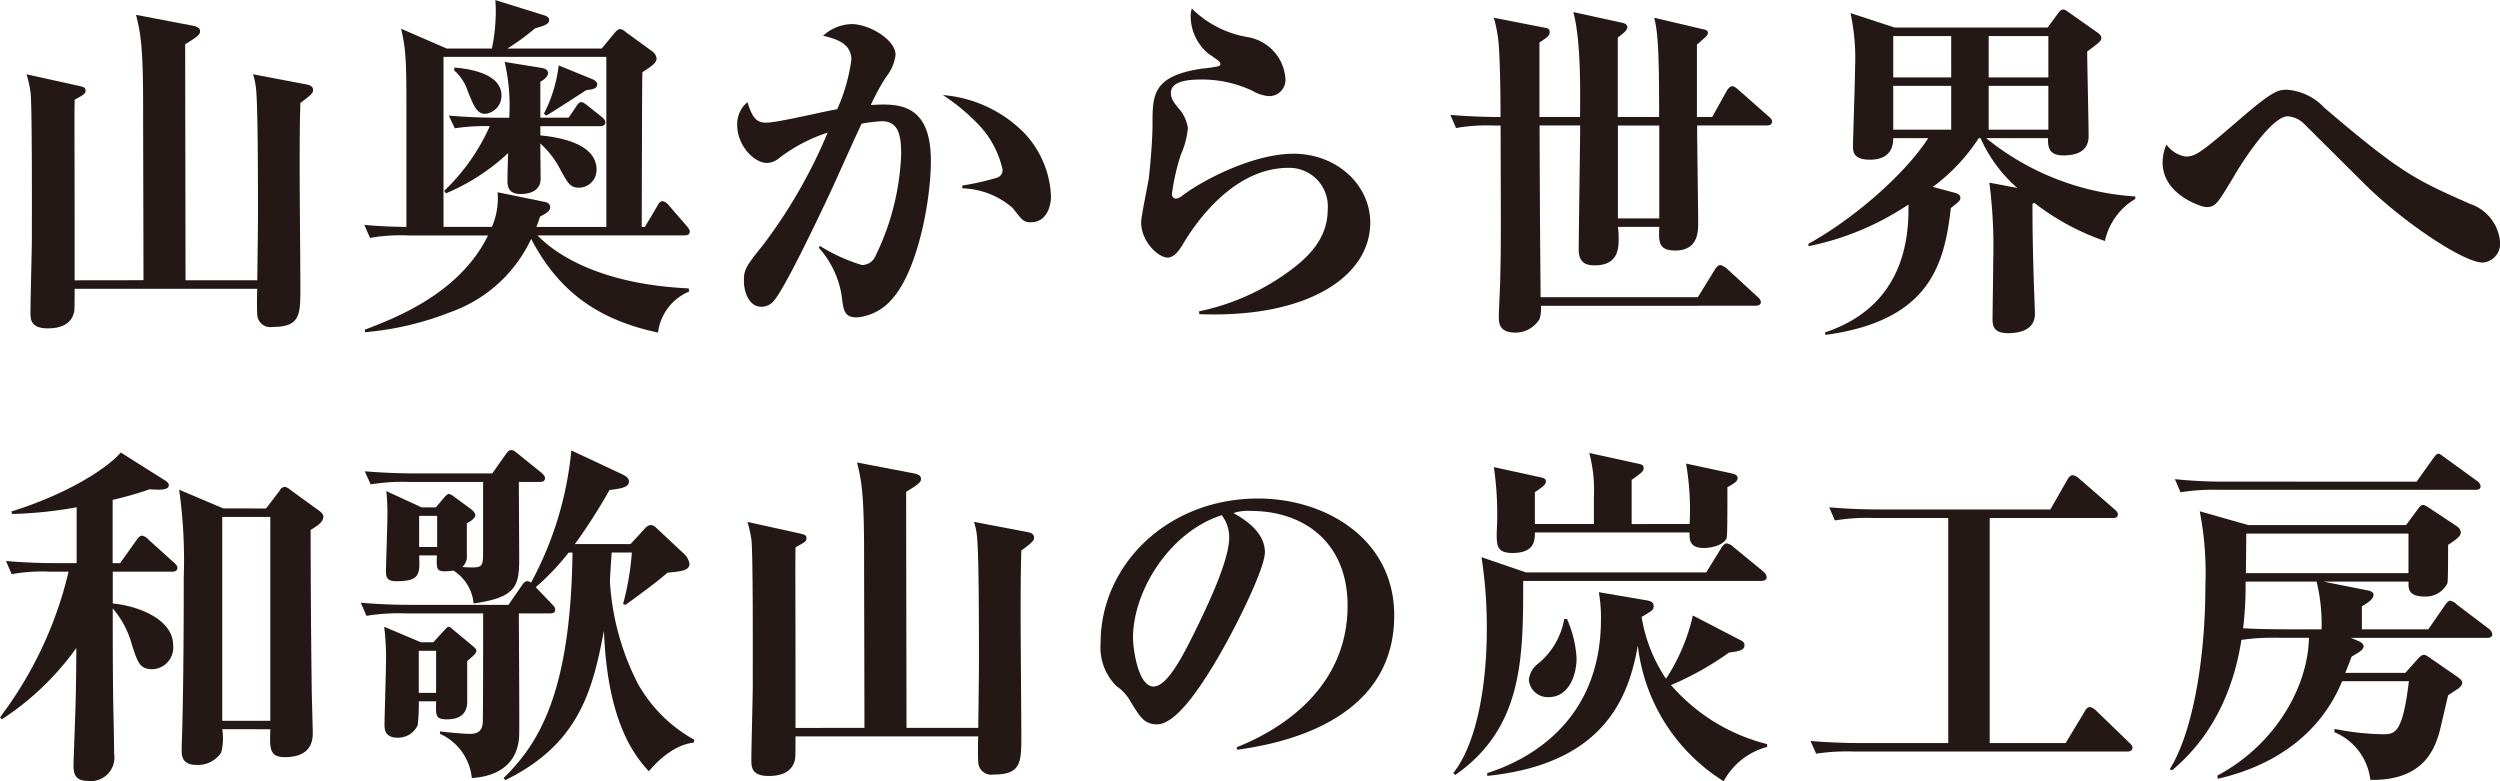
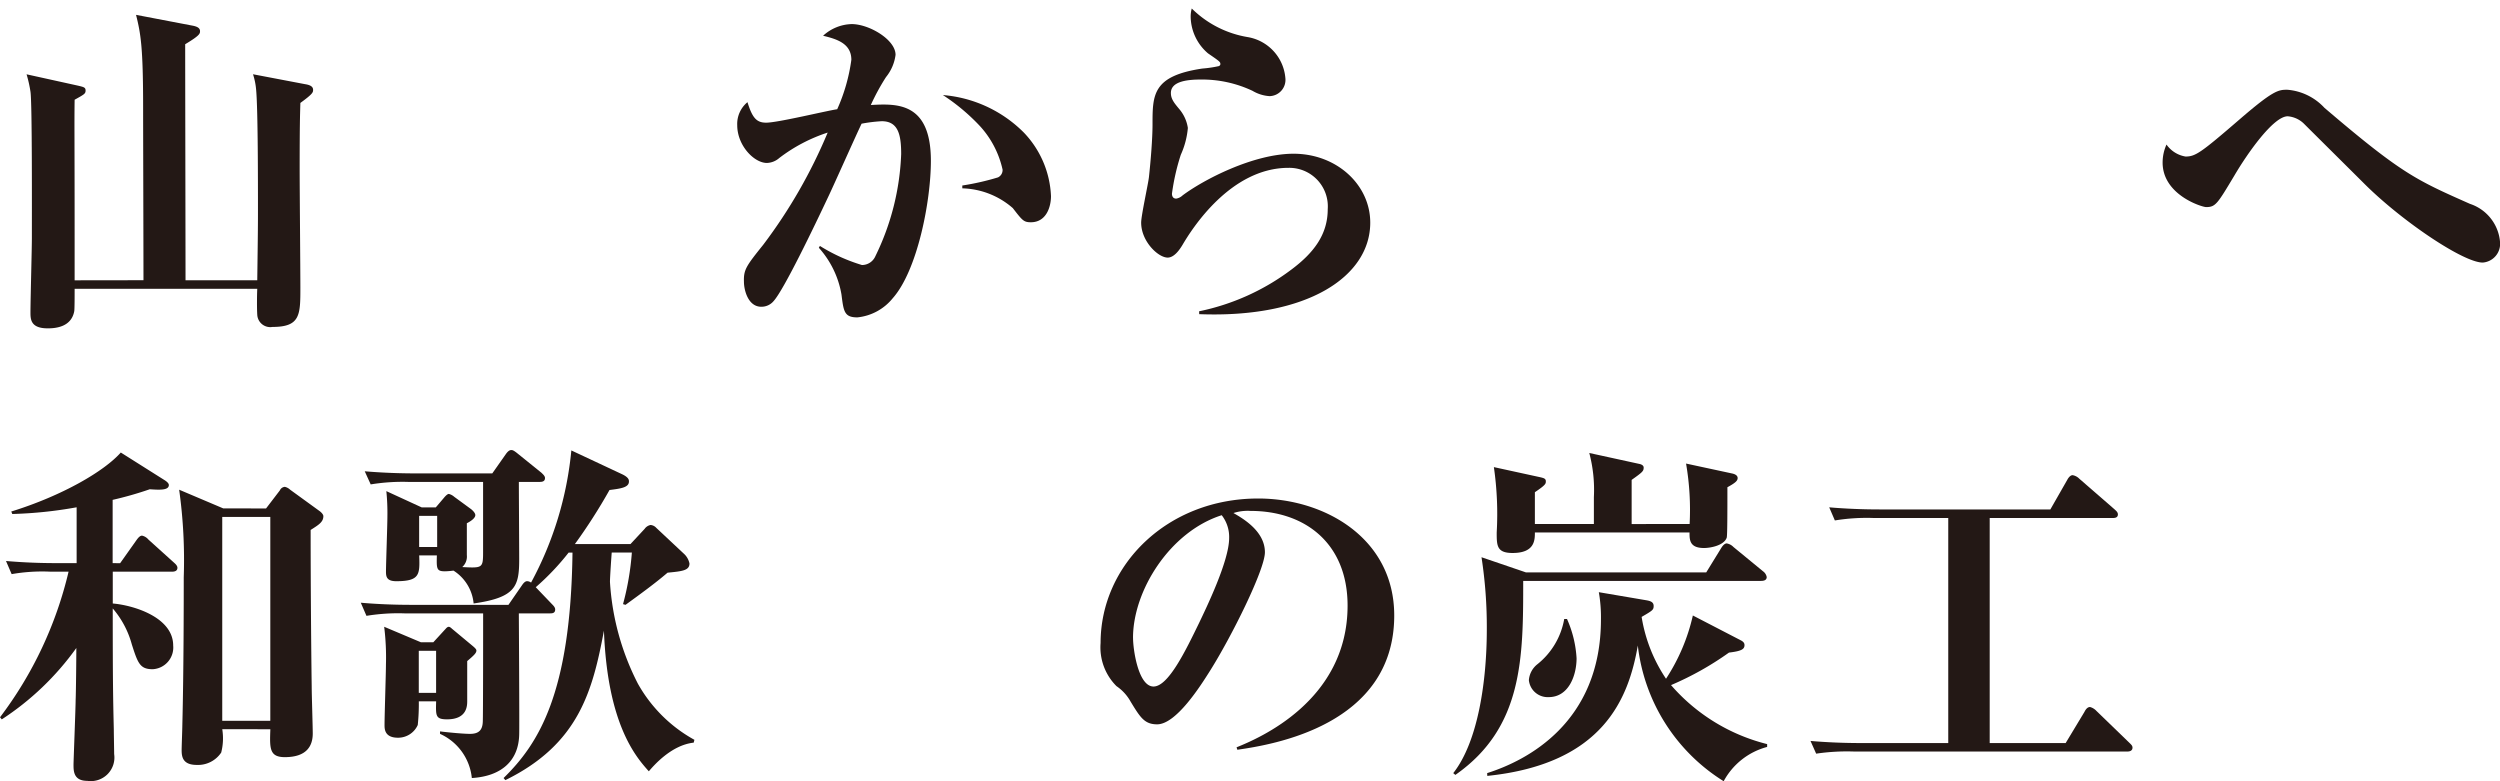
<svg xmlns="http://www.w3.org/2000/svg" id="レイヤー_1" data-name="レイヤー 1" viewBox="0 0 209.44 65.447">
  <defs>
    <style>.cls-1{fill:#231815;}</style>
  </defs>
  <path class="cls-1" d="M328.3,288.751c0-2.309-.03-12.433-.03-14.476,0-5.15-.207-6.187-.592-7.755l4.648.888c.326.059.711.148.711.473,0,.207,0,.355-1.243,1.1,0,3.108.029,16.961.029,19.774h6.009c.059-4.322.059-4.8.059-5.95,0-2.191,0-8.259-.148-9.947a5.788,5.788,0,0,0-.266-1.361l4.352.829c.384.059.68.177.68.473,0,.207,0,.326-1.065,1.1-.03,1.036-.06,1.894-.06,5.594,0,1.569.06,8.437.06,9.858,0,2.309,0,3.315-2.339,3.315a1.091,1.091,0,0,1-1.273-1.036c-.03-.414-.03-1.539,0-2.161h-15.3c0,.622,0,1.628-.029,1.865-.238,1.332-1.54,1.45-2.221,1.45-1.45,0-1.45-.769-1.45-1.361,0-.977.118-5.3.118-6.187,0-1.924.029-11.4-.118-12.285a10.714,10.714,0,0,0-.326-1.45l4.292.947c.5.119.652.148.652.414s-.119.326-.918.77c-.029,2.279,0,2.753,0,11.693v3.434Z" transform="translate(-316.28 -265.276)" />
-   <path class="cls-1" d="M346.835,292.9c2.457-.947,7.933-2.99,10.332-7.9h-6.691a14.881,14.881,0,0,0-3.2.207l-.474-1.095c.918.089,1.836.148,3.524.178v-9.473c0-4.055,0-5.3-.445-7.134l3.819,1.658h3.789a15.336,15.336,0,0,0,.326-3.167c0-.445-.03-.622-.03-.889l4.085,1.273c.208.059.415.178.415.385,0,.355-.356.474-1.185.711a19.509,19.509,0,0,1-2.309,1.687h7.9l1.1-1.332c.03-.03.237-.3.445-.3a.82.82,0,0,1,.443.236l2.279,1.658a.849.849,0,0,1,.327.563c0,.355-.3.592-1.185,1.154-.029.888-.029,2.072-.059,12.966h.266l1.036-1.747c.06-.118.208-.414.445-.414a.93.93,0,0,1,.5.325l1.51,1.747c.267.326.267.385.267.474,0,.266-.207.325-.444.325H361.31c1.451,1.51,5.122,4.085,12.67,4.441l.03.266a4.291,4.291,0,0,0-2.605,3.434c-5.3-1.125-8.437-3.671-10.627-7.845a11.8,11.8,0,0,1-6.749,6.128,25.332,25.332,0,0,1-7.164,1.687Zm15.038-10.716c.208.029.5.148.5.444s-.237.474-.858.8a7.219,7.219,0,0,1-.3.859h5.861V270.042H353.436v14.239h4.056a6.012,6.012,0,0,0,.473-2.9Zm-7.993-7.223c1.421.119,2.813.178,4.234.178h.828a16.278,16.278,0,0,0-.385-4.677l3.079.5c.178.029.563.118.563.444,0,.207-.3.562-.652.71v3.02h2.369l.622-.918c.147-.237.265-.385.443-.385.148,0,.207.06.533.3l1.154.918c.178.148.326.3.326.474,0,.266-.266.325-.444.325h-5v.77c1.866.178,4.707.77,4.707,2.871A1.485,1.485,0,0,1,364.8,281c-.71,0-.917-.326-1.51-1.391a7.512,7.512,0,0,0-1.746-2.309c0,.414.03,2.723.03,2.931,0,1.213-1.244,1.3-1.658,1.3-1.095,0-1.125-.681-1.125-1.214,0-.237.03-1.48.06-2.22a17.492,17.492,0,0,1-5.21,3.375l-.148-.208a17.084,17.084,0,0,0,3.818-5.417,16.3,16.3,0,0,0-2.931.178Zm.474-4.026c.592.059,3.938.3,3.938,2.339a1.524,1.524,0,0,1-1.363,1.539c-.68,0-.947-.621-1.45-1.865a3.954,3.954,0,0,0-1.154-1.776Zm11.634,1.007c.118.059.325.207.325.385,0,.414-.474.444-.917.5-1.1.71-2.872,1.865-3.346,2.131l-.207-.148a11.886,11.886,0,0,0,1.243-4.055Z" transform="translate(-316.28 -265.276)" />
  <path class="cls-1" d="M384.968,285.879a14.486,14.486,0,0,0,3.523,1.6,1.229,1.229,0,0,0,1.125-.74,21.2,21.2,0,0,0,2.161-8.555c0-1.6-.237-2.753-1.628-2.753a12.494,12.494,0,0,0-1.688.207c-.473.977-2.368,5.239-2.783,6.1-1.213,2.576-3.729,7.815-4.588,8.762a1.323,1.323,0,0,1-1.036.474c-1.1,0-1.45-1.391-1.45-2.1-.03-1.006.178-1.3,1.628-3.108a43.033,43.033,0,0,0,5.388-9.384,13.6,13.6,0,0,0-4.056,2.131,1.647,1.647,0,0,1-1.036.415c-1.066,0-2.486-1.451-2.486-3.168a2.365,2.365,0,0,1,.858-1.924c.414,1.333.769,1.717,1.568,1.717.978,0,5.092-1.006,5.95-1.125a14.966,14.966,0,0,0,1.185-4.144c0-1.391-1.273-1.746-2.368-2.013a3.683,3.683,0,0,1,2.4-.977c1.451,0,3.671,1.3,3.671,2.576a3.7,3.7,0,0,1-.8,1.864,18.349,18.349,0,0,0-1.272,2.339c2.161-.118,5.032-.266,5.032,4.677,0,3.375-1.125,9.177-3.2,11.515a4.373,4.373,0,0,1-2.96,1.6c-1.1,0-1.154-.5-1.332-1.924a7.82,7.82,0,0,0-1.895-3.908Zm11.93-5.062a21.43,21.43,0,0,0,2.989-.68.681.681,0,0,0,.385-.652,7.937,7.937,0,0,0-1.864-3.611,16.745,16.745,0,0,0-3.138-2.635,10.8,10.8,0,0,1,6.778,3.138,8.185,8.185,0,0,1,2.28,5.329c0,.888-.385,2.19-1.688,2.19-.592,0-.71-.148-1.509-1.184a6.69,6.69,0,0,0-4.233-1.658Z" transform="translate(-316.28 -265.276)" />
  <path class="cls-1" d="M416.737,291.355a19.323,19.323,0,0,0,7.726-3.492c1.866-1.392,3.049-2.931,3.049-5.062a3.228,3.228,0,0,0-3.285-3.464c-4.855,0-8.082,5.092-8.881,6.454-.266.443-.711,1.065-1.243,1.065-.8,0-2.221-1.361-2.221-2.93,0-.593.592-3.257.652-3.819.148-1.362.3-3.2.3-4.411,0-2.487,0-4.055,4.173-4.677a9.832,9.832,0,0,0,1.392-.207c.089-.059.118-.089.118-.178,0-.177-.089-.237-1.036-.888a4.107,4.107,0,0,1-1.45-3.019,2.634,2.634,0,0,1,.089-.74,8.683,8.683,0,0,0,4.707,2.4,3.8,3.8,0,0,1,3.137,3.433,1.363,1.363,0,0,1-1.332,1.51,3.18,3.18,0,0,1-1.42-.444,9.915,9.915,0,0,0-4.352-.947c-1.273,0-2.487.207-2.487,1.125,0,.5.266.829.711,1.361a3.174,3.174,0,0,1,.71,1.569,6.868,6.868,0,0,1-.592,2.25,18.451,18.451,0,0,0-.74,3.256c0,.06,0,.415.355.415a1.012,1.012,0,0,0,.533-.267c1.777-1.332,5.95-3.493,9.3-3.493,3.611,0,6.424,2.6,6.424,5.773,0,4.5-5.24,8.022-14.328,7.667Z" transform="translate(-316.28 -265.276)" />
-   <path class="cls-1" d="M459.725,275.075l1.214-2.191c.06-.089.237-.385.474-.385.177,0,.473.267.533.326l2.486,2.191c.178.148.3.266.3.443,0,.267-.236.326-.443.326h-5.832c0,1.273.089,6.986.089,8.17,0,.711,0,2.309-1.924,2.309-1.421,0-1.392-.769-1.332-1.983h-3.464a8.669,8.669,0,0,1,.059.947c0,.8,0,2.279-2.013,2.279-.621,0-1.332-.148-1.332-1.3,0-1.658.119-8.94.119-10.42h-3.4c.03,7.253.03,8.052.089,14.387h13.173l1.421-2.309c.059-.089.236-.385.474-.385a1.361,1.361,0,0,1,.532.3l2.546,2.338c.237.208.3.326.3.474,0,.237-.237.3-.444.3H445.369a2.709,2.709,0,0,1-.119,1.125,2.361,2.361,0,0,1-2.013,1.125c-1.391,0-1.391-.829-1.391-1.391,0-.5.118-2.665.118-3.138.06-2.635.06-3.138.03-12.818h-.533a14.887,14.887,0,0,0-3.2.207l-.473-1.1c1.391.119,2.989.178,4.2.178,0-3.73-.119-5.862-.178-6.365a11.323,11.323,0,0,0-.385-1.954l4.382.859a.319.319,0,0,1,.3.325c0,.326-.178.445-.859.889v6.246h3.4c.029-2.487.058-6.513-.563-8.792l4.2.917c.149.06.326.149.326.326,0,.266-.266.5-.8.888v6.661h3.464c0-4.855-.06-7.016-.415-8.319l4.144.977c.178.03.356.089.356.3,0,.148-.12.3-.356.474-.266.237-.385.355-.562.5v6.069Zm-4.439,8.5v-7.785h-3.464v7.785Z" transform="translate(-316.28 -265.276)" />
-   <path class="cls-1" d="M482.673,276.851a22.052,22.052,0,0,0,12.493,4.884v.207a5.448,5.448,0,0,0-2.546,3.523,20.361,20.361,0,0,1-5.921-3.2l-.148.088c0,.918,0,2.635.089,5.684,0,.385.118,3.286.118,3.523,0,1.451-1.45,1.628-2.25,1.628-1.272,0-1.3-.681-1.3-1.213,0-.682.058-4.145.058-4.944a41.575,41.575,0,0,0-.325-6.453l2.338.443a12.025,12.025,0,0,1-3.078-4.173h-.149a15.72,15.72,0,0,1-3.847,4.085l1.864.5c.237.059.444.207.444.385,0,.266-.089.325-.8.888-.533,4.706-1.747,9.443-10.508,10.627l-.031-.207c2.428-.829,7.164-3.049,6.987-10.716a23.386,23.386,0,0,1-8.377,3.493V285.7c3.818-2.1,8.11-5.862,10.035-8.851h-2.931c0,.414-.03,1.805-1.954,1.805-1.421,0-1.421-.71-1.421-1.154,0-.415.178-5.625.178-6.6a17.674,17.674,0,0,0-.385-4.529l3.7,1.213h12.818l.8-1.095c.147-.207.295-.414.5-.414.149,0,.267.089.474.237l2.309,1.627c.089.06.415.267.415.5,0,.266-.118.355-1.185,1.154,0,1.006.119,5.95.119,7.075,0,1.332-1.066,1.628-2.132,1.628-1.3,0-1.272-.858-1.272-1.45Zm-7.785-8.555v3.463h4.855V268.3Zm4.855,7.844v-3.67h-4.855v3.67Zm8.14-4.381V268.3h-5v3.463Zm0,4.381v-3.67h-5v3.67Z" transform="translate(-316.28 -265.276)" />
  <path class="cls-1" d="M499.375,278.39c.829,0,1.272-.3,4.558-3.138,2.813-2.427,3.227-2.457,3.967-2.457a4.747,4.747,0,0,1,3.108,1.51c6.483,5.535,7.667,6.039,12.2,8.051a3.683,3.683,0,0,1,2.516,3.2,1.576,1.576,0,0,1-1.45,1.717c-1.628,0-6.75-3.464-9.857-6.542-.711-.711-4.382-4.352-5.092-5.062a2.184,2.184,0,0,0-1.392-.651c-1.214,0-3.433,3.2-4.47,4.972-1.42,2.368-1.569,2.635-2.368,2.635-.325,0-3.64-1.006-3.64-3.73a3.676,3.676,0,0,1,.325-1.509A2.437,2.437,0,0,0,499.375,278.39Z" transform="translate(-316.28 -265.276)" />
  <path class="cls-1" d="M326.344,312.459l1.363-1.924c.147-.207.3-.385.473-.385a.961.961,0,0,1,.532.326l2.132,1.924c.059.059.3.237.3.444,0,.266-.237.325-.444.325h-4.973v2.665c1.746.148,5.062,1.154,5.062,3.522a1.82,1.82,0,0,1-1.717,1.984c-1.066,0-1.243-.5-1.747-2.072a7.727,7.727,0,0,0-1.6-3.02c0,6.1.029,7.608.089,10.124,0,.326.029,1.776.029,2.072a1.977,1.977,0,0,1-2.25,2.25c-1.154,0-1.154-.829-1.154-1.362,0-.3.178-4.854.178-5.417.029-.622.058-3.582.058-4.352a23.345,23.345,0,0,1-6.246,5.98l-.147-.177a32.565,32.565,0,0,0,5.743-12.2h-1.569a14.877,14.877,0,0,0-3.2.208l-.473-1.1c1.391.119,2.783.178,4.2.178H322.7v-4.677a35.617,35.617,0,0,1-5.388.562l-.089-.207c4.292-1.332,7.785-3.374,9.177-4.943l3.611,2.279c.148.089.414.266.414.444,0,.444-.74.415-1.6.355a30,30,0,0,1-3.108.888v5.3Zm12.226-4.588,1.154-1.51a.509.509,0,0,1,.415-.3.942.942,0,0,1,.444.237l2.487,1.805c.118.089.3.267.3.415,0,.5-.415.74-1.066,1.155,0,3.463.03,8.88.089,13.143,0,.621.088,3.345.088,3.908,0,1.035-.5,1.982-2.338,1.982-1.3,0-1.273-.739-1.214-2.338H334.9a4.8,4.8,0,0,1-.088,1.954,2.337,2.337,0,0,1-2.043,1.036c-1.185,0-1.272-.681-1.272-1.243,0-.326.058-1.777.058-2.073.118-4.647.118-10.627.118-12.4a42.493,42.493,0,0,0-.384-7.341l3.7,1.569Zm-3.671.71v17.081h4.026V308.581Z" transform="translate(-316.28 -265.276)" />
  <path class="cls-1" d="M358.468,330.457c2.9-2.842,5.625-7.045,5.773-18.886h-.325a20.936,20.936,0,0,1-2.753,2.9l1.361,1.421c.178.177.267.3.267.444,0,.326-.267.326-.445.326h-2.6c0,.266.059,9.679.029,10.183-.059,2.161-1.479,3.463-3.967,3.611a4.556,4.556,0,0,0-2.664-3.7v-.207c.444.059,1.865.207,2.517.207.74,0,1.036-.326,1.065-1.007.029-.384.029-8.021.029-9.087H350.18a16.384,16.384,0,0,0-3.2.207l-.474-1.1c1.332.119,2.842.178,4.2.178h8.17l1.125-1.628c.118-.178.267-.355.444-.355a.622.622,0,0,1,.326.118,28.992,28.992,0,0,0,3.374-11.071l4.293,2.013c.532.266.532.473.532.592,0,.5-.681.592-1.628.711a46.214,46.214,0,0,1-2.9,4.528H369.1l1.184-1.272a.791.791,0,0,1,.5-.326.723.723,0,0,1,.473.237l2.369,2.22a1.524,1.524,0,0,1,.415.77c0,.592-.623.651-1.836.769-1.036.888-2.338,1.836-3.523,2.694l-.207-.059a23.109,23.109,0,0,0,.74-4.322h-1.687c-.029.355-.148,2.072-.148,2.457a21.447,21.447,0,0,0,2.338,8.525,12.124,12.124,0,0,0,4.737,4.707l-.059.237c-1.895.207-3.375,1.954-3.76,2.4-1.065-1.185-3.464-3.908-3.76-11.782-.947,5.033-2.1,9.5-8.258,12.522Zm-2.722-22.527c.147.118.354.326.354.5,0,.3-.532.592-.71.681v2.664a1.185,1.185,0,0,1-.385,1.007c1.688.089,1.746.089,1.746-1.243V305.65h-6.215a16.367,16.367,0,0,0-3.2.208l-.5-1.1c1.362.118,2.872.177,4.233.177h6.453l1.125-1.6c.208-.3.355-.356.474-.356s.237.06.533.3l1.983,1.6c.118.119.3.266.3.444,0,.325-.3.325-.474.325h-1.716c0,.918.029,5.448.029,6.454,0,2.279-.267,3.227-3.818,3.73a3.654,3.654,0,0,0-1.688-2.753,6.383,6.383,0,0,1-.71.059c-.711,0-.711-.207-.681-1.332h-1.48c.059,1.6.059,2.161-1.925,2.161-.8,0-.858-.385-.858-.8,0-.65.119-3.907.119-4.647a18.166,18.166,0,0,0-.089-2.1l2.96,1.362h1.184l.681-.8c.148-.178.3-.326.414-.326a1.083,1.083,0,0,1,.445.237Zm-2.221,10.124c.119-.118.207-.266.355-.266.119,0,.238.148.356.236l1.6,1.332c.178.148.355.3.355.415,0,.207-.177.385-.77.888V324c0,.385,0,1.539-1.687,1.539-.977,0-.947-.3-.917-1.509h-1.451a16.6,16.6,0,0,1-.088,1.983,1.8,1.8,0,0,1-1.658,1.066c-1.125,0-1.125-.741-1.125-1.066,0-.8.118-4.351.118-5.062a20.873,20.873,0,0,0-.148-3.167l3.079,1.3h1.036Zm-.71,1.746h-1.451v3.523h1.451Zm.089-11.308h-1.51V311.1h1.51Z" transform="translate(-316.28 -265.276)" />
-   <path class="cls-1" d="M388.7,326.254c0-2.309-.03-12.433-.03-14.476,0-5.151-.207-6.187-.591-7.756l4.647.889c.325.059.71.148.71.473,0,.207,0,.355-1.243,1.095,0,3.109.029,16.962.029,19.775h6.01c.06-4.322.06-4.8.06-5.95,0-2.191,0-8.259-.149-9.947a5.788,5.788,0,0,0-.266-1.361l4.351.829c.385.059.681.177.681.473,0,.207,0,.326-1.066,1.1-.029,1.036-.059,1.894-.059,5.594,0,1.569.059,8.437.059,9.858,0,2.309,0,3.315-2.339,3.315a1.091,1.091,0,0,1-1.272-1.036c-.029-.415-.029-1.539,0-2.161H382.925c0,.622,0,1.628-.029,1.865-.236,1.332-1.539,1.45-2.22,1.45-1.451,0-1.451-.769-1.451-1.361,0-.977.119-5.3.119-6.187,0-1.924.03-11.4-.119-12.285A10.883,10.883,0,0,0,378.9,309l4.292.947c.5.119.651.148.651.414s-.118.326-.918.77c-.029,2.279,0,2.753,0,11.693v3.434Z" transform="translate(-316.28 -265.276)" />
  <path class="cls-1" d="M419.875,327.882c1.835-.74,9.3-3.878,9.3-11.871,0-5.18-3.522-7.933-8.14-7.933a3.89,3.89,0,0,0-1.421.178c.769.444,2.635,1.509,2.635,3.286,0,1.45-2.784,7.045-4.589,9.916-.8,1.273-2.842,4.5-4.441,4.5-1.065,0-1.421-.592-2.219-1.9a3.8,3.8,0,0,0-1.185-1.3,4.587,4.587,0,0,1-1.332-3.612c0-6.542,5.595-12.107,13.2-12.107,5.6,0,11.4,3.345,11.4,9.8,0,9.236-10.272,10.835-13.144,11.249Zm-8.673-9.177c0,1.006.444,4.085,1.716,4.085,1.244,0,2.695-3.019,3.819-5.328.562-1.184,2.516-5.181,2.516-7.1a2.973,2.973,0,0,0-.622-1.924C414.281,309.825,411.2,314.768,411.2,318.705Z" transform="translate(-316.28 -265.276)" />
  <path class="cls-1" d="M459.222,313.229l1.274-2.072c.058-.089.236-.356.443-.356a1.037,1.037,0,0,1,.562.3l2.487,2.042a.761.761,0,0,1,.3.474c0,.266-.238.325-.474.325H443.888c0,6.424,0,12.285-5.683,16.252l-.178-.148c2.1-2.665,2.812-7.786,2.812-12.048a38.406,38.406,0,0,0-.444-6.039l3.73,1.273Zm-18.353,16.814c3.286-1.036,9.532-4.2,9.532-12.877a12.257,12.257,0,0,0-.178-2.279l4,.68c.326.059.593.148.593.474s-.089.385-1.007.917a12.959,12.959,0,0,0,2.043,5.181,16.146,16.146,0,0,0,2.249-5.3l4,2.072c.3.149.326.3.326.415,0,.355-.295.5-1.3.621a25.577,25.577,0,0,1-4.855,2.724,15.693,15.693,0,0,0,8.052,4.943v.237a5.835,5.835,0,0,0-3.642,2.872,15.454,15.454,0,0,1-7.192-11.368c-.771,4.411-2.872,9.917-12.611,10.923Zm16.962-20.87a22.886,22.886,0,0,0-.3-5.062l3.848.829c.149.03.474.119.474.385,0,.237-.207.414-.858.77,0,1.924,0,4.114-.06,4.233-.236.651-1.361.858-1.9.858-1.213,0-1.213-.681-1.213-1.3H444.866c0,.621,0,1.717-1.866,1.717-1.332,0-1.332-.622-1.332-1.717a27.435,27.435,0,0,0-.237-5.477l3.938.859c.207.059.414.088.414.325,0,.208,0,.3-.917.918v2.664h4.943v-2.25a12.064,12.064,0,0,0-.385-3.7l4.2.918c.149.029.356.118.356.3,0,.3-.089.385-1.007,1.036v3.7Zm-10.272,7.963a9.4,9.4,0,0,1,.8,3.286c0,1.421-.65,3.256-2.338,3.256a1.584,1.584,0,0,1-1.658-1.421,1.884,1.884,0,0,1,.711-1.332,6.207,6.207,0,0,0,2.25-3.789Z" transform="translate(-316.28 -265.276)" />
  <path class="cls-1" d="M482.969,308.67v18.856h6.364l1.57-2.605c.089-.177.236-.414.473-.414a1.13,1.13,0,0,1,.533.326l2.723,2.634c.178.178.3.267.3.444,0,.3-.3.326-.443.326H471.631a17.628,17.628,0,0,0-3.2.178l-.474-1.066c1.332.118,2.842.177,4.2.177h7.34V308.67h-6.3a16.5,16.5,0,0,0-3.2.207l-.473-1.1c1.332.118,2.842.177,4.2.177h14.327l1.421-2.486c.059-.119.236-.385.443-.385a1.044,1.044,0,0,1,.563.3l2.93,2.546c.12.118.3.237.3.444,0,.3-.3.3-.473.3Z" transform="translate(-316.28 -265.276)" />
-   <path class="cls-1" d="M519.711,318l1.391-2.013c.089-.119.267-.385.444-.385a1.024,1.024,0,0,1,.563.325l2.664,2.014a.7.7,0,0,1,.3.473c0,.267-.267.3-.444.3h-11.4l.563.237c.177.059.5.237.5.444,0,.3-.236.444-1,.888-.238.622-.327.858-.534,1.362h5.033l1.006-1.125c.267-.3.415-.385.534-.385.147,0,.3.089.621.326l2.19,1.509c.237.178.415.326.415.5,0,.207-.208.385-.3.473-.147.089-.591.385-.887.592-.119.5-.621,2.694-.741,3.138-.384,1.243-1.243,4.026-5.772,3.937a4.941,4.941,0,0,0-3.02-4l.031-.267a22.3,22.3,0,0,0,4,.445c1.036,0,1.687,0,2.22-4.441h-5.595c-1.953,4.737-6.1,7.194-10.42,8.171l-.029-.267c4.943-2.635,7.607-7.549,7.667-11.545h-2.635a18.5,18.5,0,0,0-3.02.178c-1.065,6.867-4.647,9.916-5.8,10.923l-.208-.089c1.866-2.93,2.99-9.029,2.99-15.393a26.935,26.935,0,0,0-.474-6.217l4.056,1.155h13.232l.918-1.243c.177-.237.325-.444.5-.444.148,0,.3.118.592.3l2.1,1.391c.327.207.474.385.474.622,0,.325-.443.621-1.065,1.036,0,1.48,0,3.019-.06,3.226a2.03,2.03,0,0,1-1.924,1.1c-1.332,0-1.332-.681-1.332-1.066V314h-7.134l3.582.71c.207.029.622.118.622.385,0,.3-.267.562-.977.976V318Zm-.977-12.374,1.391-1.954c.149-.177.267-.385.445-.385.118,0,.207.089.532.326l2.694,1.954a.605.605,0,0,1,.3.444c0,.266-.237.3-.444.3H502.157a17.25,17.25,0,0,0-3.2.207l-.473-1.1a39.551,39.551,0,0,0,4.2.207ZM510.771,318a15.15,15.15,0,0,0-.414-4h-5.95a30.485,30.485,0,0,1-.207,3.907c.829.059,2.515.089,3.4.089Zm-6.305-8.022c0,.414-.03,2.664-.03,3.315h13.617v-3.315Z" transform="translate(-316.28 -265.276)" />
</svg>